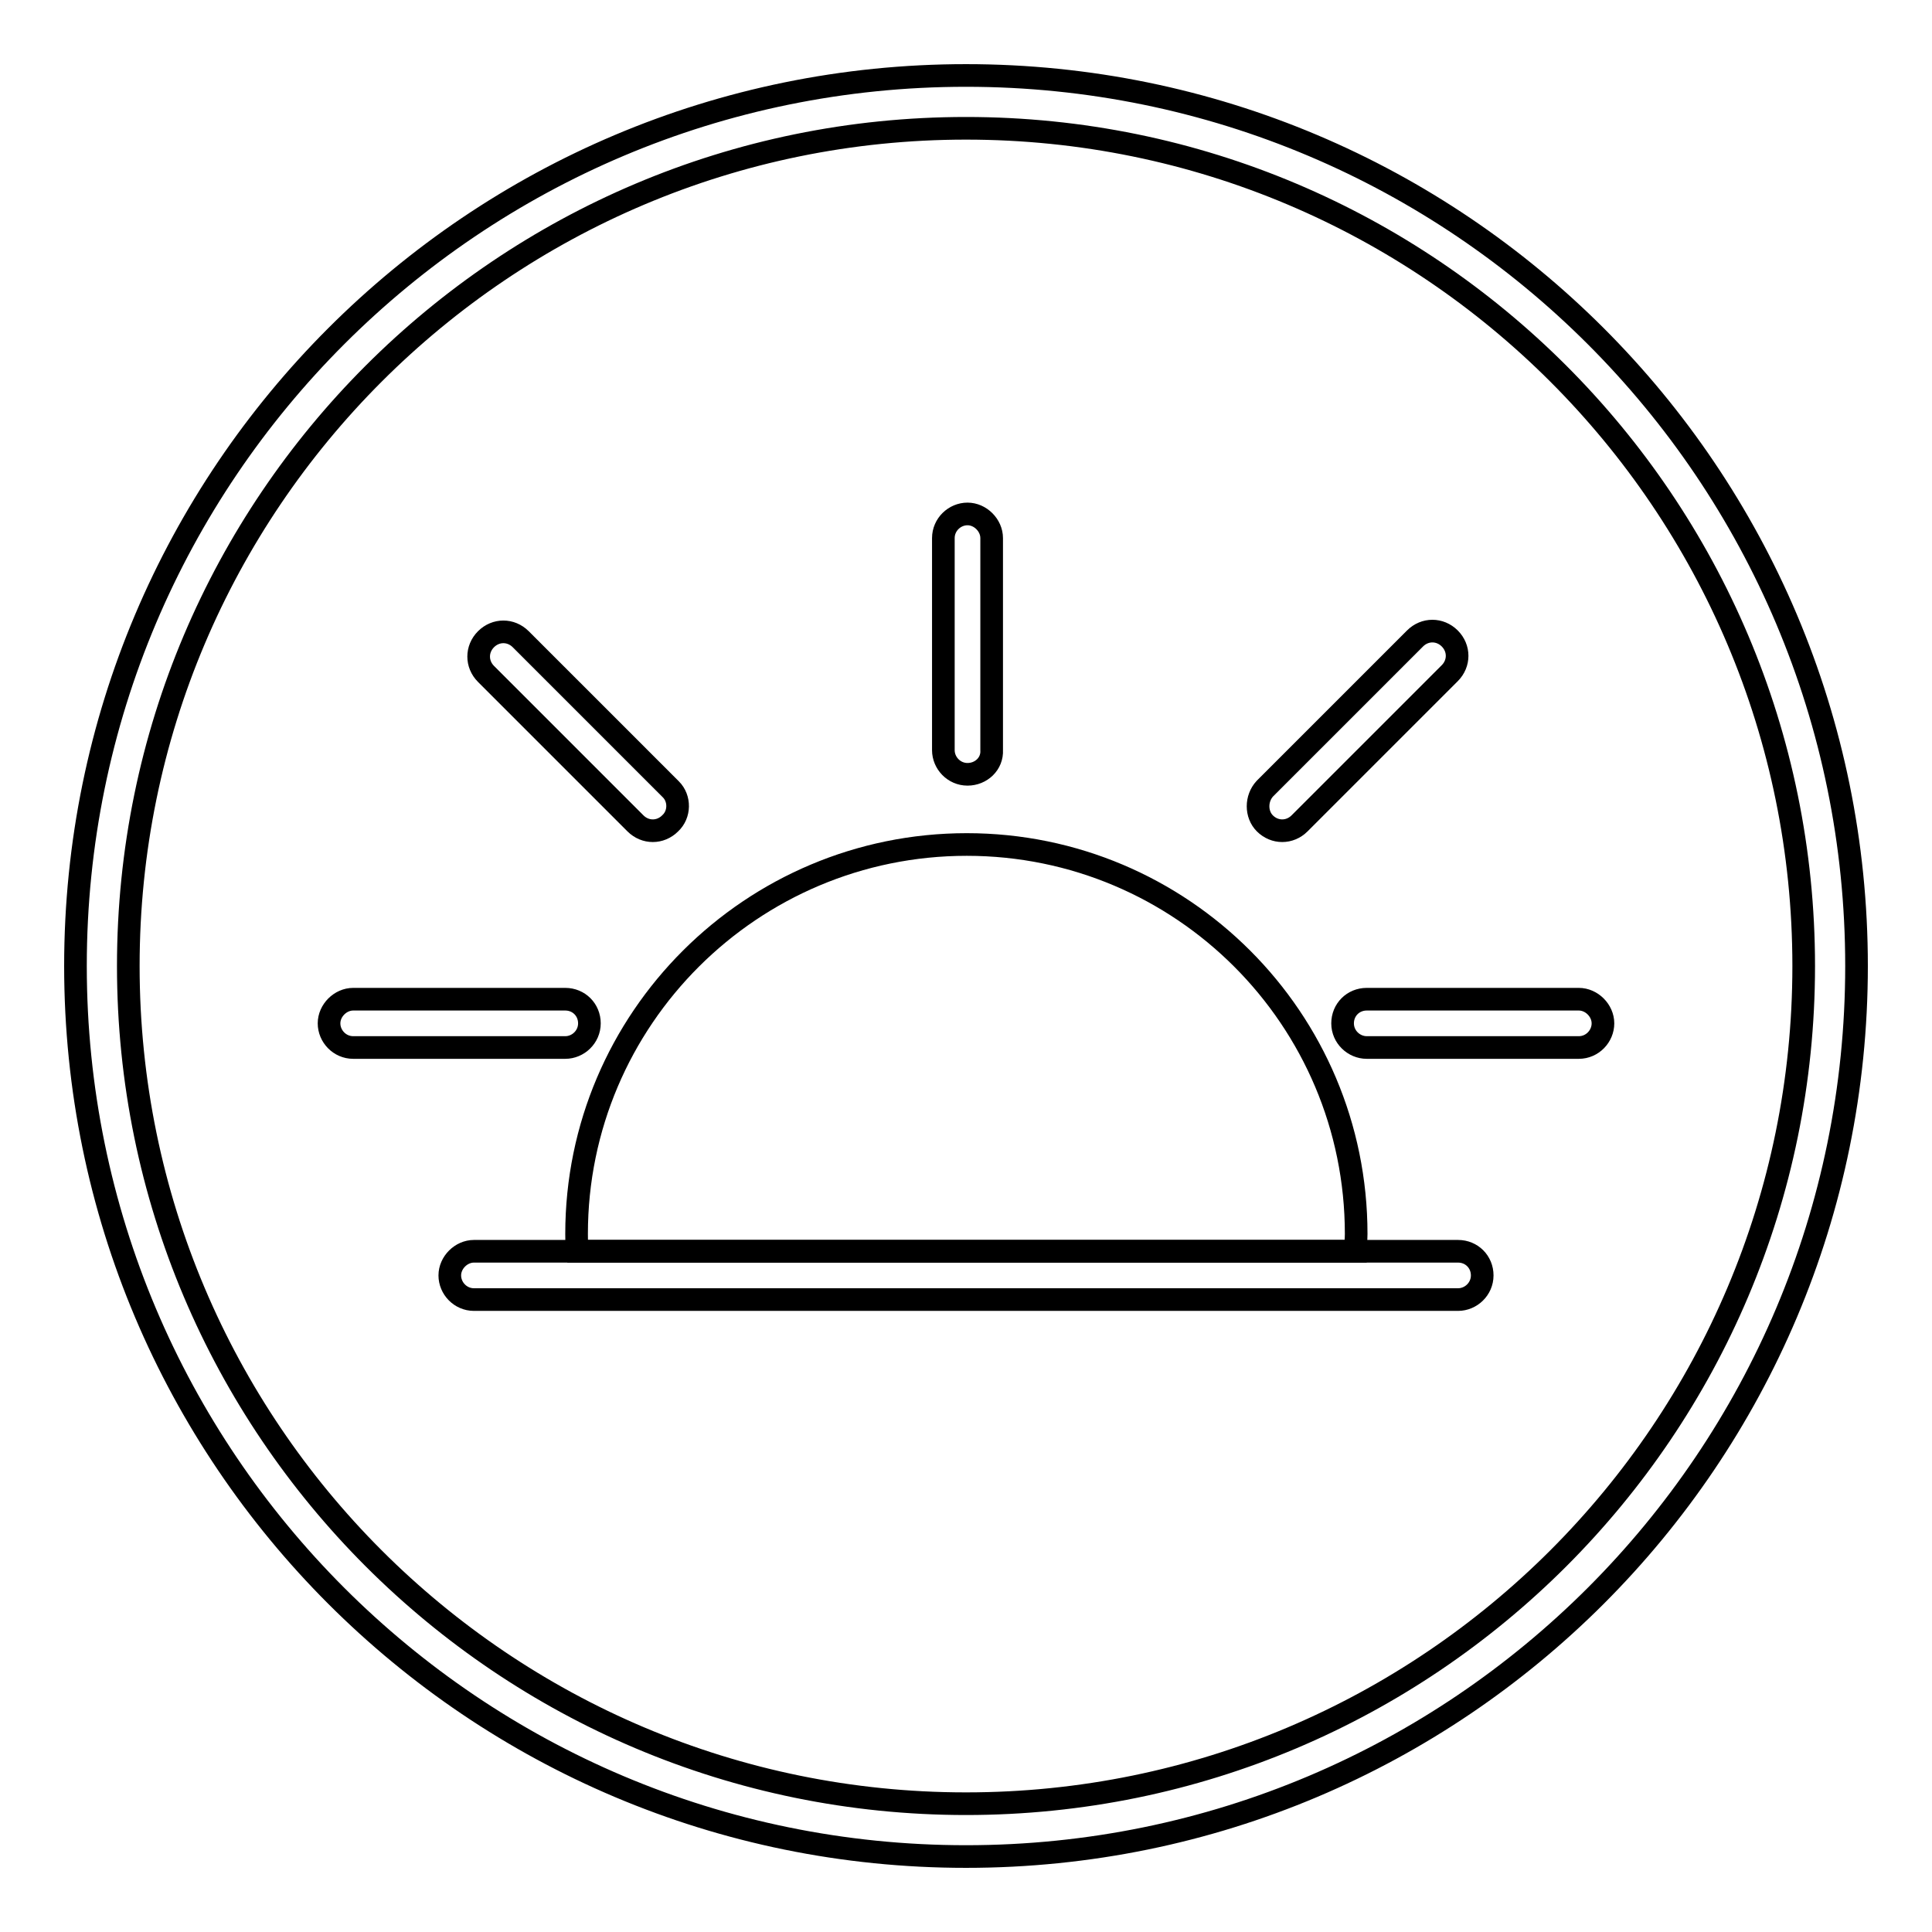
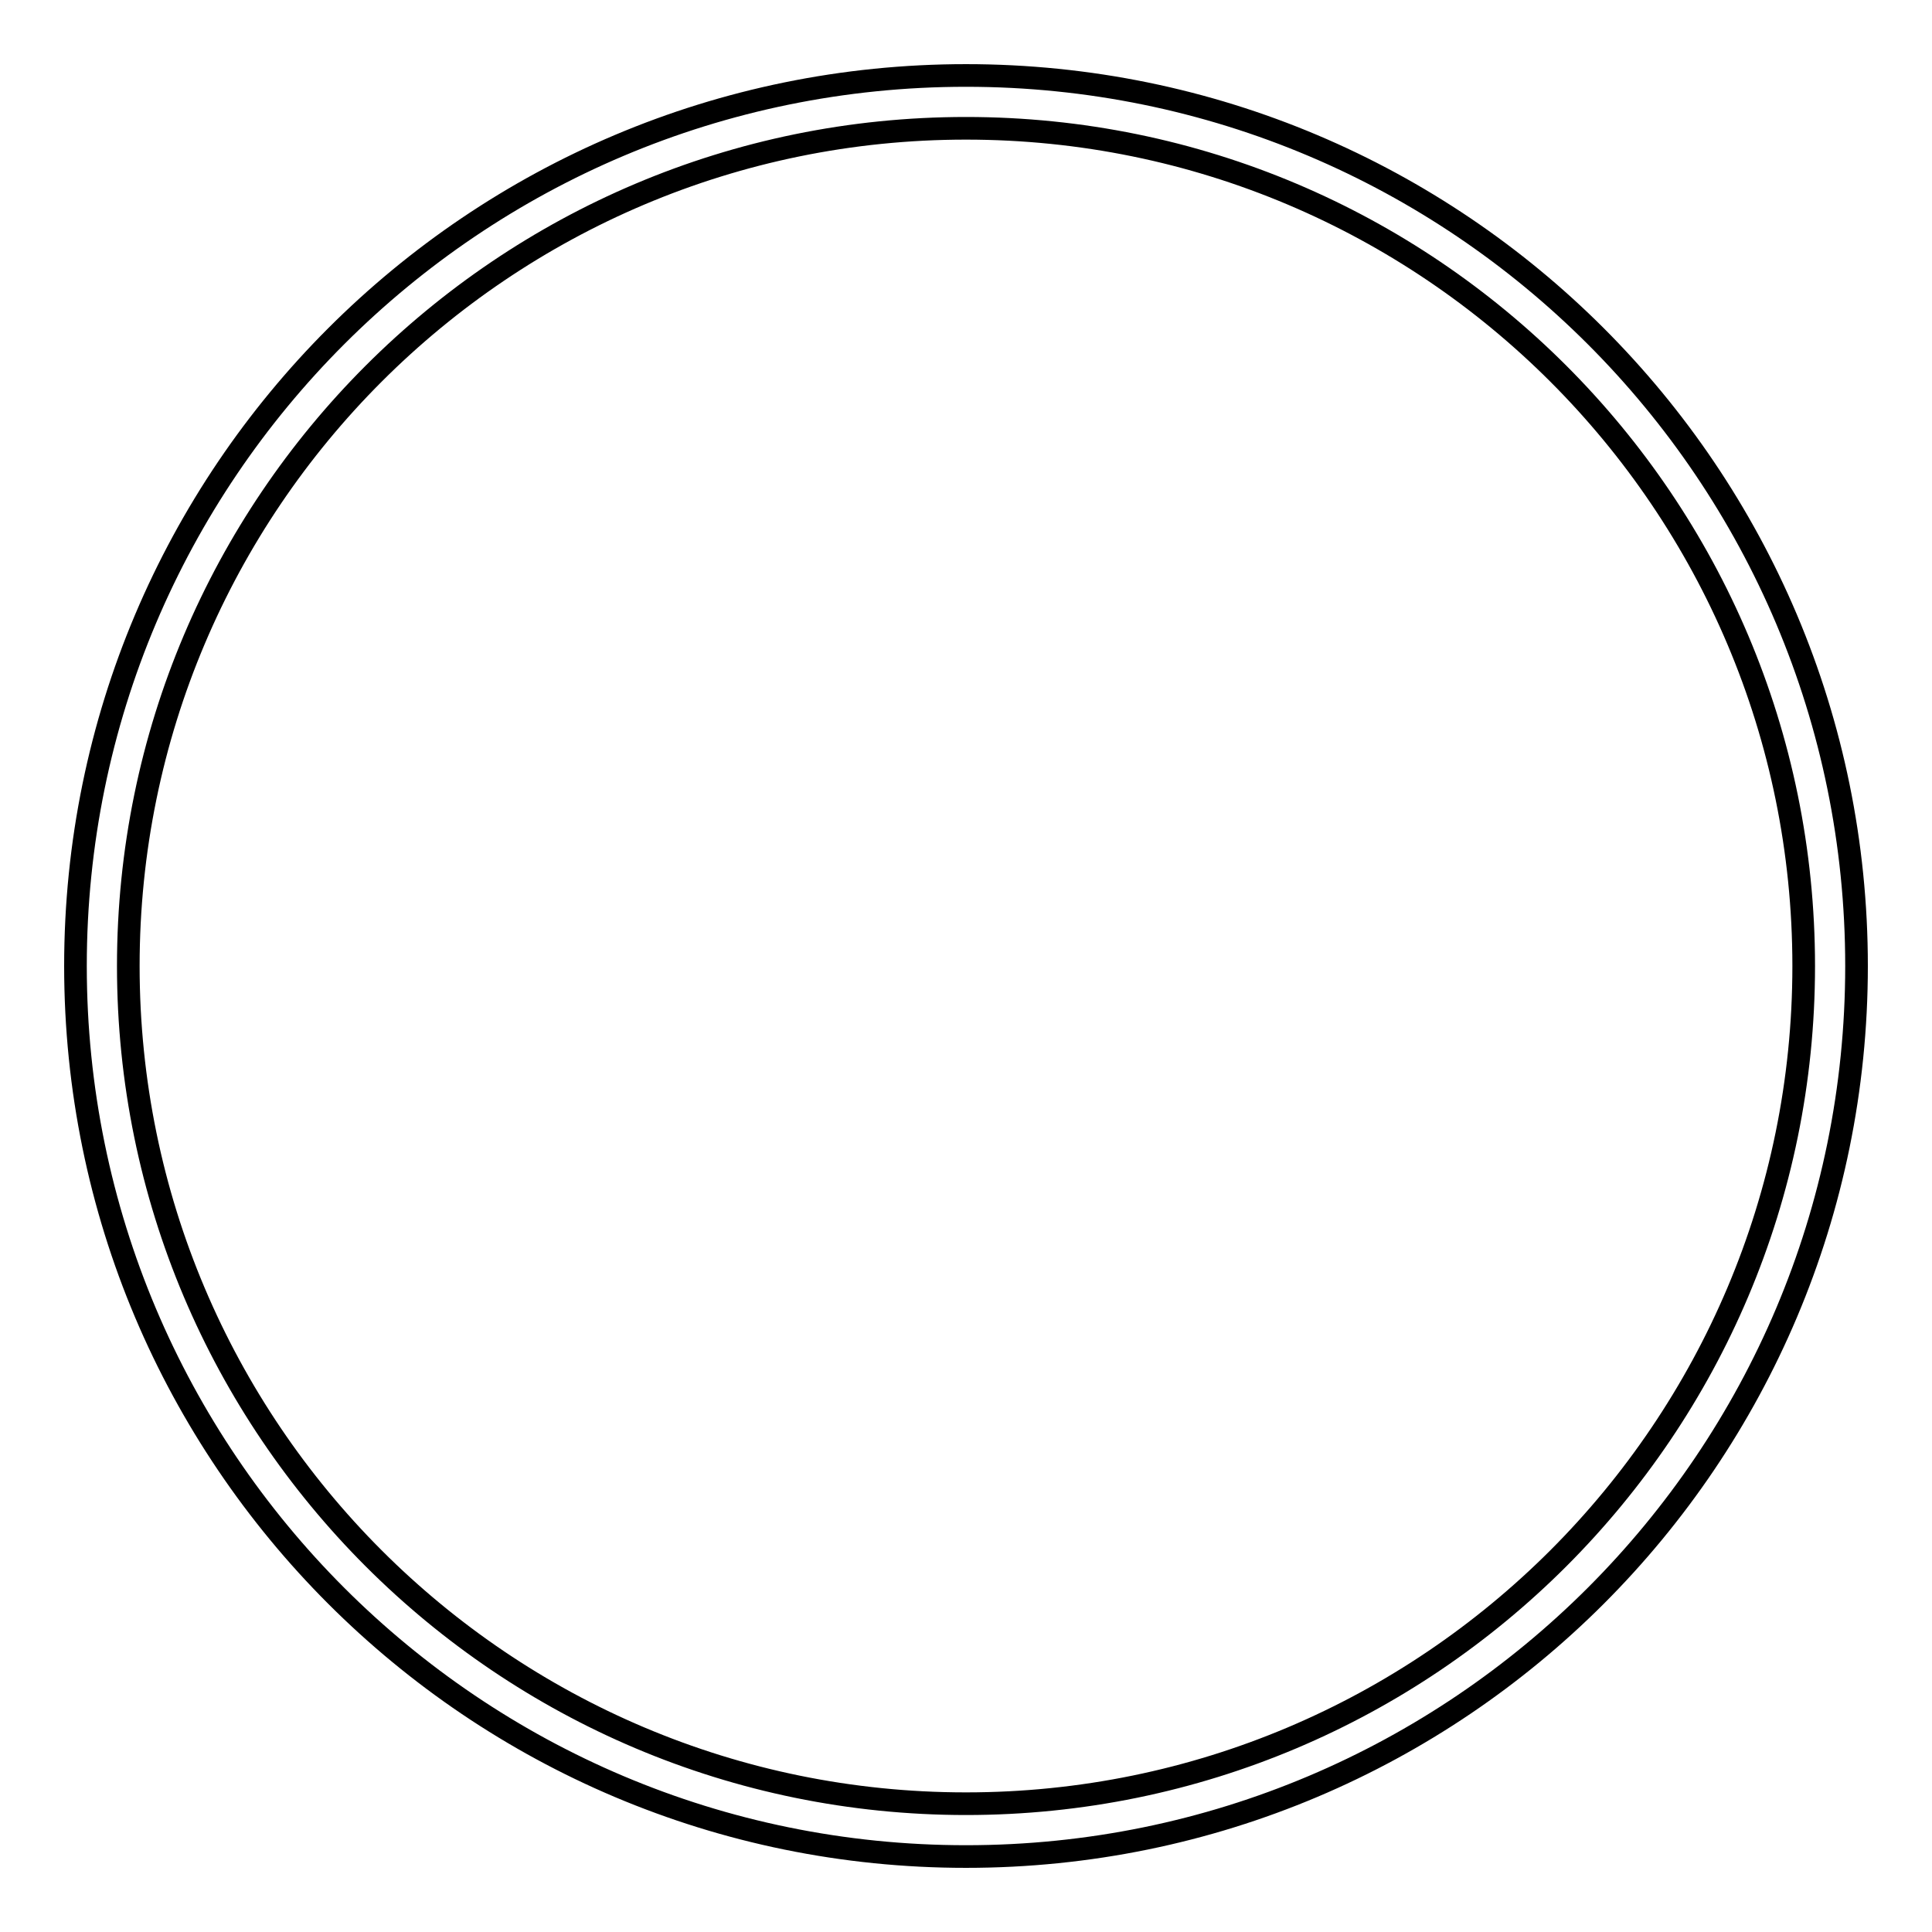
<svg xmlns="http://www.w3.org/2000/svg" version="1.1" x="0px" y="0px" viewBox="0 0 256 256" enable-background="new 0 0 256 256" xml:space="preserve">
  <g>
    <path stroke-width="3" fill-opacity="0" stroke="#000000" d="M128,10C62.8,10,10,62.8,10,128s52.8,118,118,118c65.2,0,118-52.8,118-118S193.2,10,128,10z M128,239 c-61.3,0-111-49.7-111-111C17,66.7,66.7,17,128,17c61.3,0,111,49.7,111,111C239,189.3,189.3,239,128,239z" />
-     <path stroke-width="3" fill-opacity="0" stroke="#000000" d="M128.2,102.6c-1.8,0-3.2-1.5-3.2-3.2V71.3c0-1.8,1.5-3.2,3.2-3.2s3.2,1.5,3.2,3.2v28.1 C131.5,101.2,130,102.6,128.2,102.6z M196.4,169c0,1.8-1.5,3.2-3.2,3.2H62.8c-1.8,0-3.2-1.5-3.2-3.2s1.5-3.2,3.2-3.2h130.4 C195,165.8,196.4,167.2,196.4,169L196.4,169z M88.8,109.1c-1.3,1.3-3.3,1.3-4.6,0L64.4,89.3c-1.3-1.3-1.3-3.3,0-4.6 c1.3-1.3,3.3-1.3,4.6,0l19.9,19.9C90.1,105.8,90.1,107.9,88.8,109.1z M167.6,109.1c1.3,1.3,3.3,1.3,4.6,0l19.9-19.9 c1.3-1.3,1.3-3.3,0-4.6c-1.3-1.3-3.3-1.3-4.6,0l-19.9,19.9C166.4,105.8,166.4,107.9,167.6,109.1z M78.1,135.6 c0,1.8-1.5,3.2-3.2,3.2H46.8c-1.8,0-3.2-1.5-3.2-3.2s1.5-3.2,3.2-3.2h28.1C76.7,132.4,78.1,133.8,78.1,135.6z M177.9,135.6 c0,1.8,1.5,3.2,3.2,3.2h28.1c1.8,0,3.2-1.5,3.2-3.2s-1.5-3.2-3.2-3.2h-28.1C179.3,132.4,177.9,133.8,177.9,135.6z" />
-     <path stroke-width="3" fill-opacity="0" stroke="#000000" d="M179.6,165.8c0-0.8,0.1-1.5,0.1-2.3c0-28.5-23.1-51.6-51.6-51.6S76.4,135,76.4,163.5c0,0.8,0,1.5,0.1,2.3 H179.6z" />
  </g>
</svg>